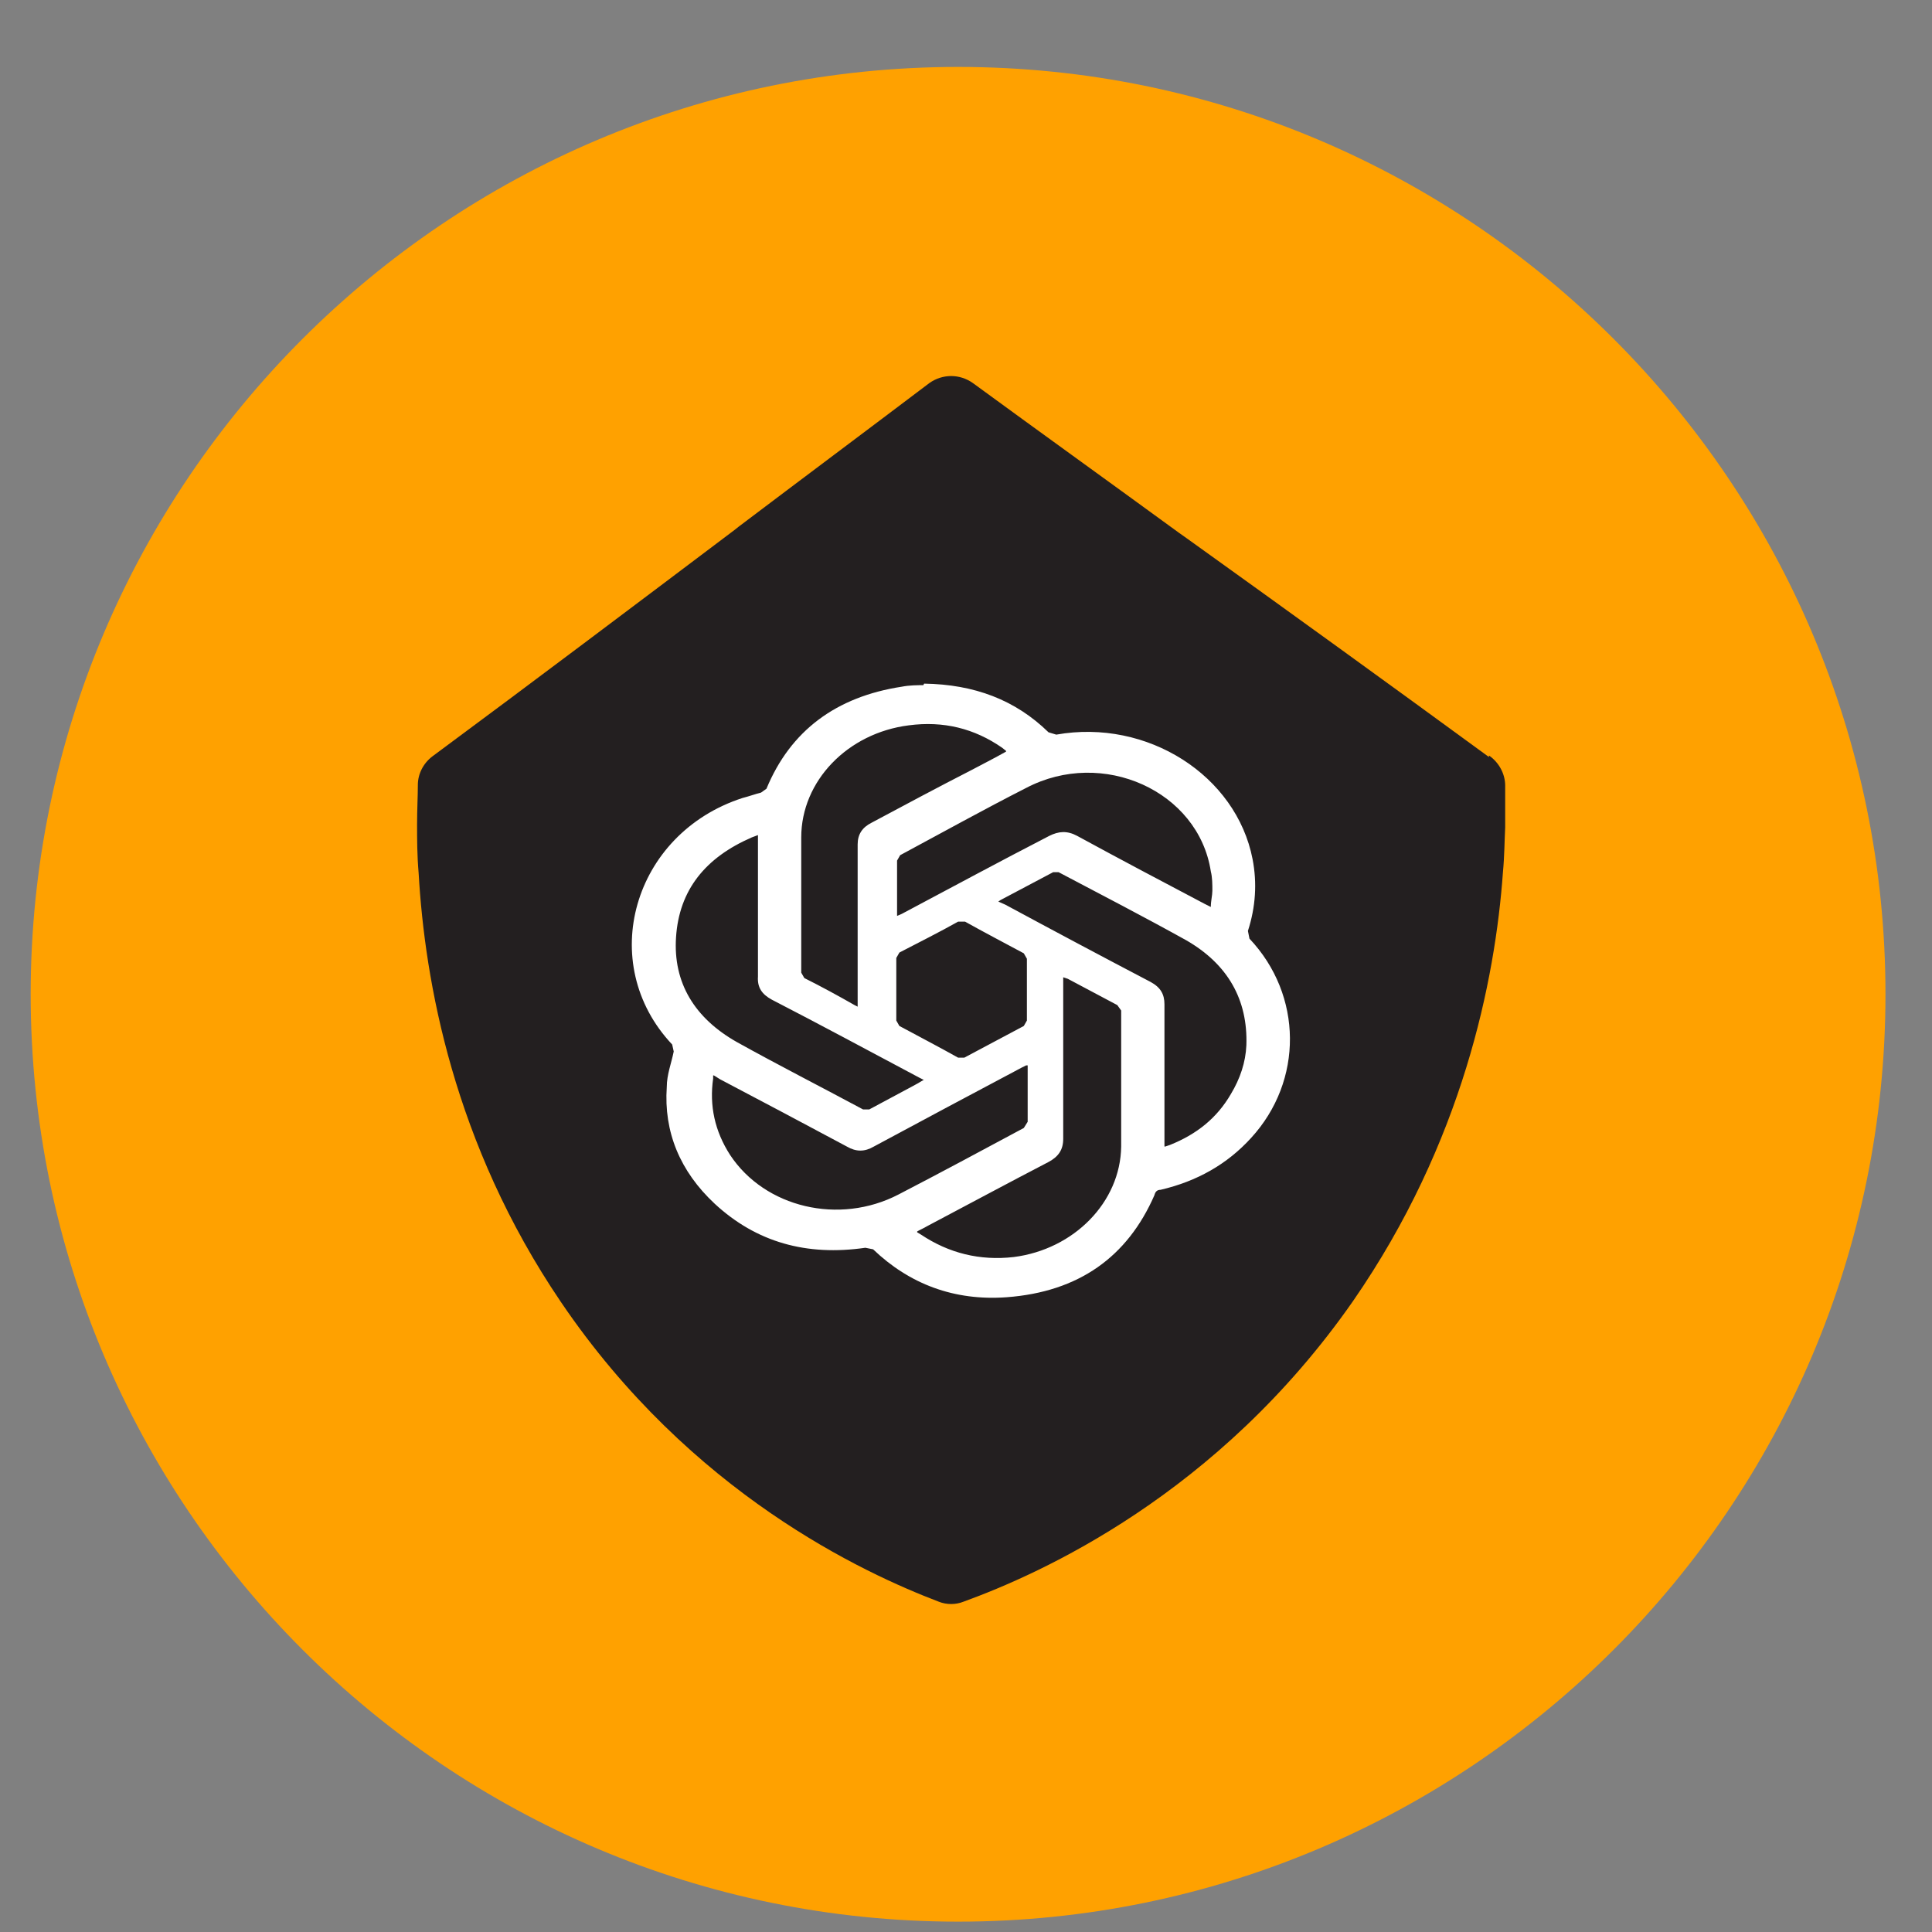
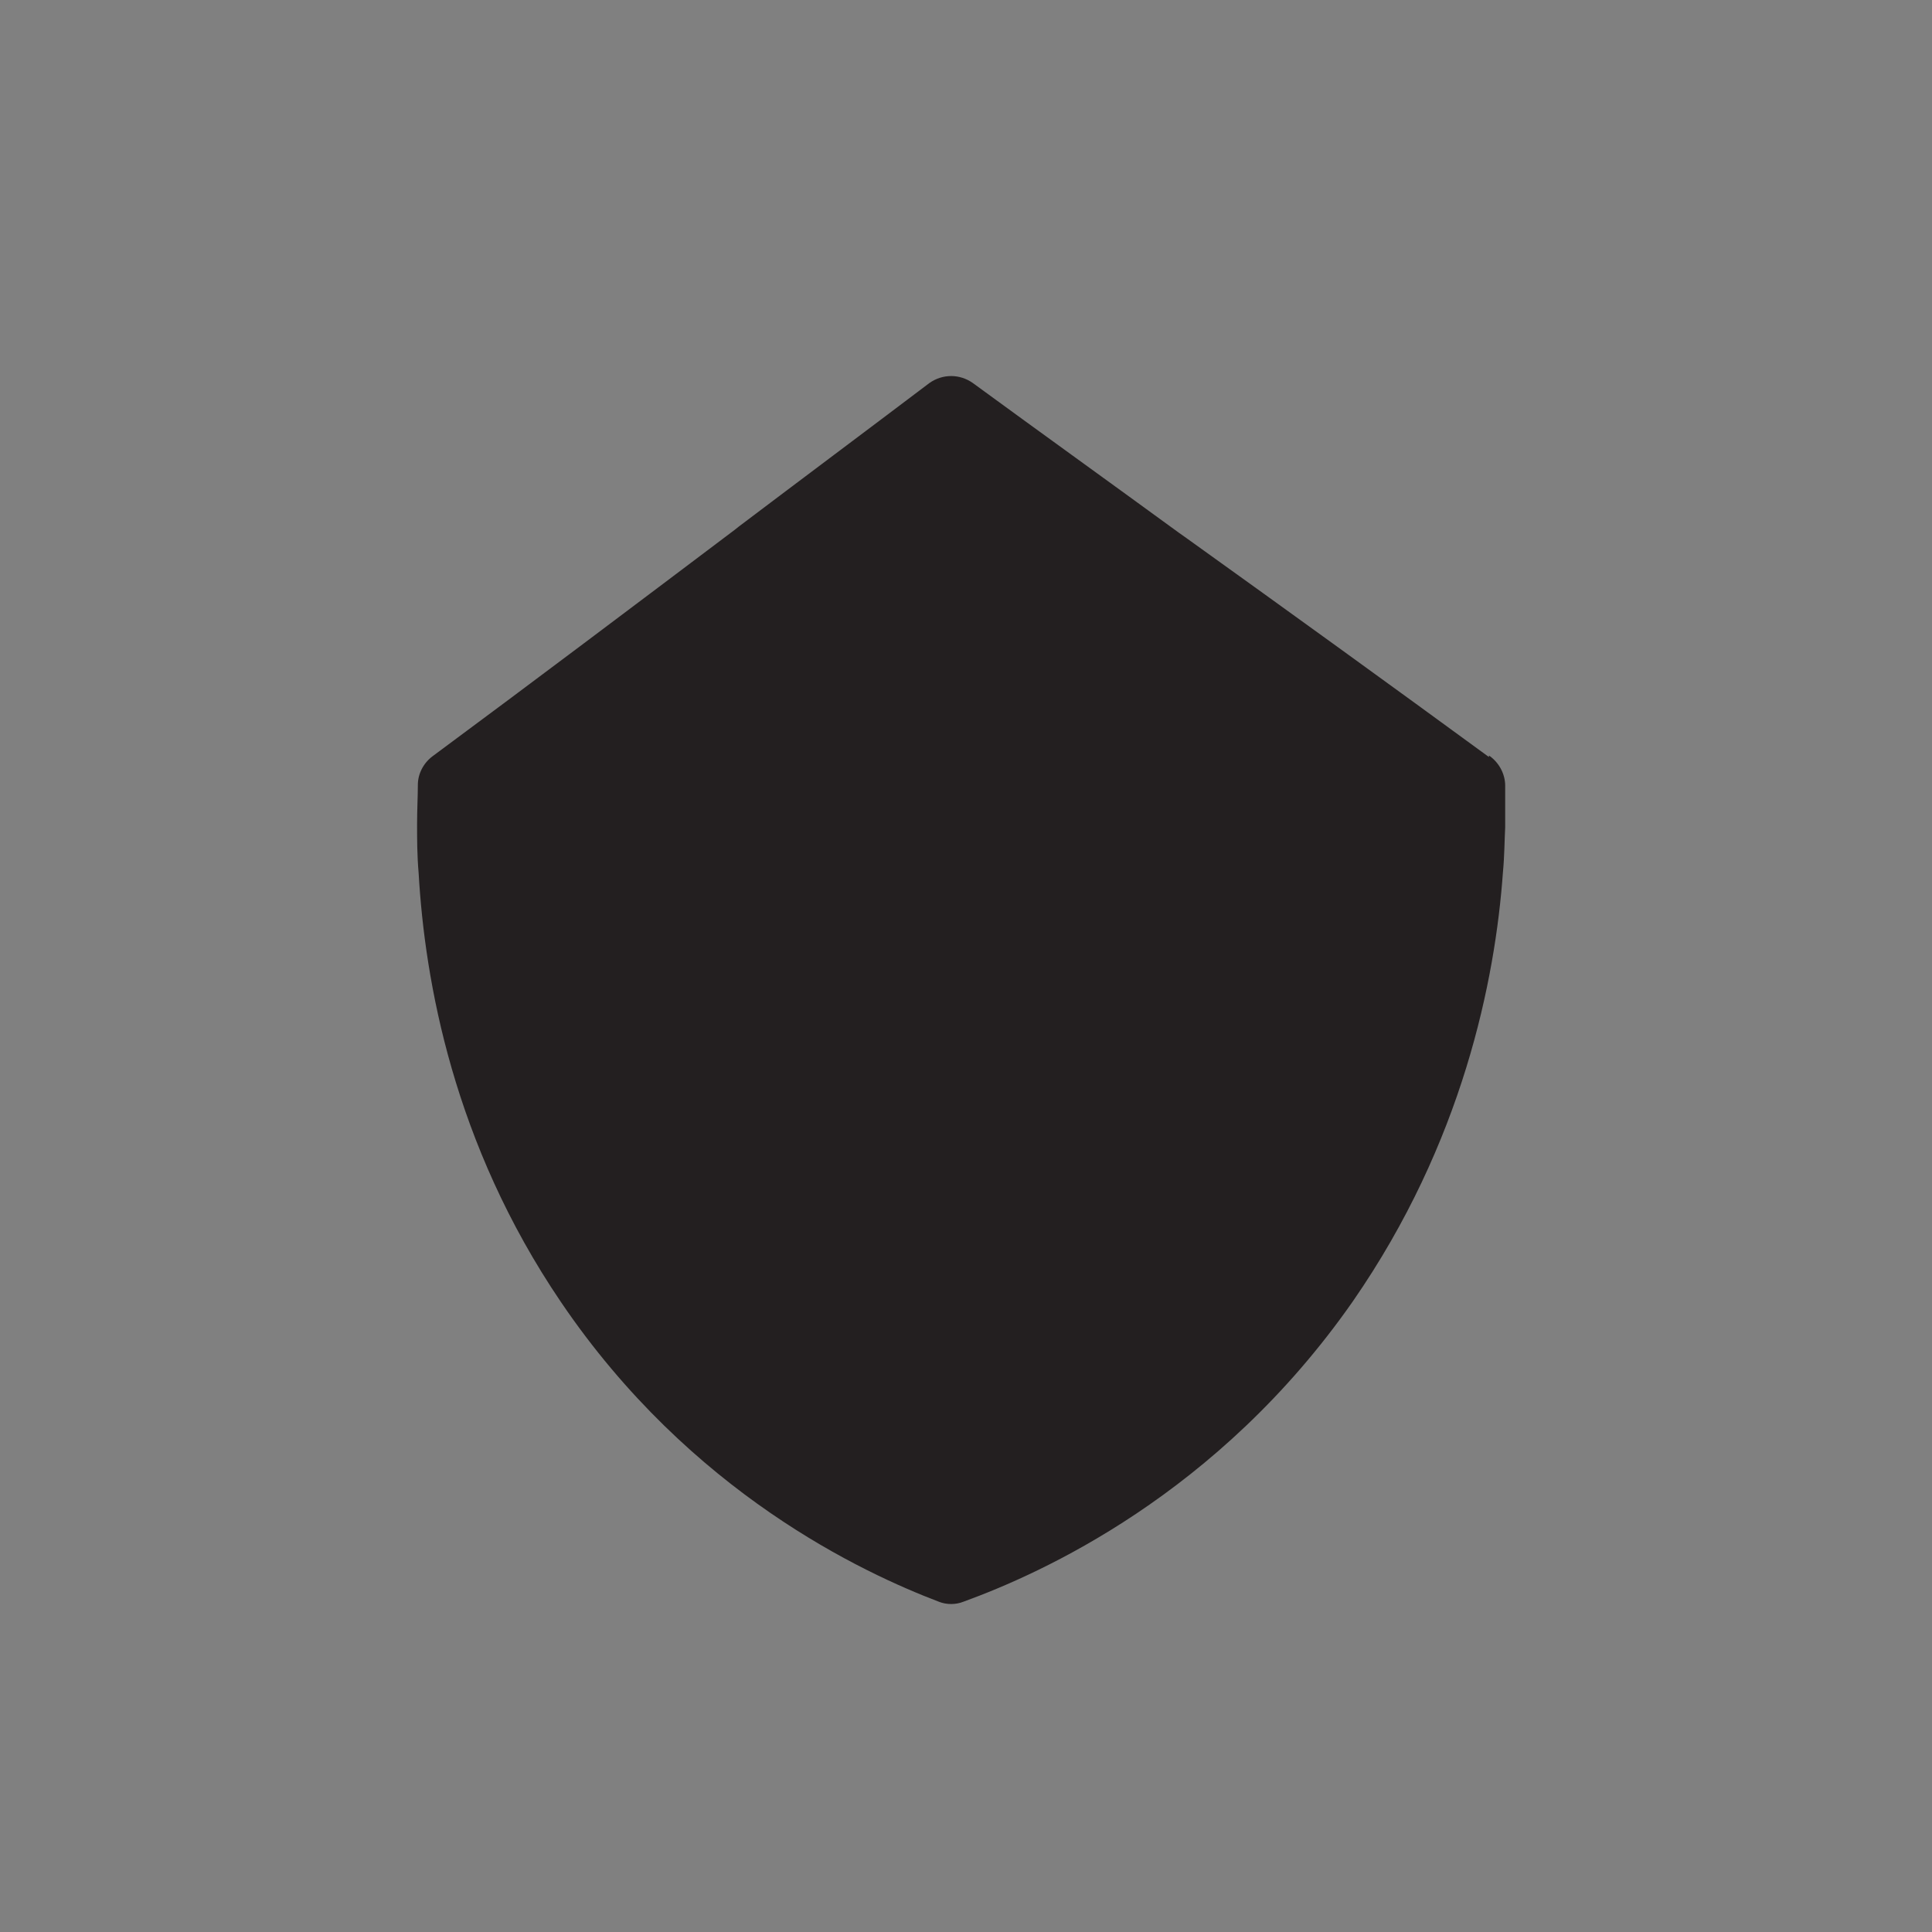
<svg xmlns="http://www.w3.org/2000/svg" width="25" height="25" viewBox="0 0 25 25" fill="none">
  <rect x="0" y="0" width="25" height="25" fill="#808080" stroke="none" />
-   <path d="M12.398 24.866C5.779 24.866 0.397 19.484 0.397 12.866C0.397 6.248 5.779 0.866 12.398 0.866C19.016 0.866 24.398 6.248 24.398 12.866C24.398 19.484 19.016 24.866 12.398 24.866Z" fill="#FFA100" />
  <path d="M19.267 9.796C17.968 8.846 16.668 7.906 15.357 6.966L15.258 6.896C14.367 6.246 13.477 5.606 12.588 4.956C12.418 4.836 12.197 4.836 12.027 4.956C11.207 5.576 10.377 6.196 9.557 6.816L9.507 6.856C8.207 7.836 6.907 8.816 5.597 9.786C5.477 9.876 5.407 10.016 5.407 10.156C5.407 10.296 5.397 10.476 5.397 10.666C5.397 10.856 5.397 11.066 5.417 11.296C5.497 12.696 5.867 14.796 7.257 16.846C8.937 19.326 11.178 20.356 12.148 20.726C12.248 20.766 12.367 20.766 12.467 20.726C13.457 20.366 15.758 19.346 17.508 16.836C18.927 14.786 19.348 12.686 19.448 11.286C19.468 11.076 19.468 10.876 19.477 10.706V10.166C19.477 10.016 19.398 9.866 19.267 9.776V9.796Z" fill="#231F20" />
-   <path d="M13.288 12.816V12.406L13.248 12.336C12.988 12.196 12.738 12.066 12.488 11.926H12.398C12.148 12.066 11.888 12.196 11.638 12.326L11.598 12.396V13.206L11.638 13.276C11.898 13.416 12.148 13.546 12.398 13.686H12.478C12.738 13.546 12.988 13.416 13.248 13.276L13.288 13.206V12.796V12.816ZM13.278 13.786L13.218 13.816C12.578 14.156 11.938 14.496 11.308 14.836C11.188 14.906 11.078 14.906 10.958 14.836C10.418 14.546 9.868 14.256 9.318 13.966L9.238 13.916H9.228V13.956C9.178 14.306 9.248 14.636 9.448 14.946C9.898 15.626 10.858 15.856 11.628 15.456C12.168 15.176 12.708 14.886 13.248 14.596L13.298 14.516V13.786H13.278ZM15.078 14.836L15.138 14.816C15.488 14.676 15.748 14.466 15.928 14.156C16.048 13.956 16.118 13.746 16.128 13.526C16.148 12.936 15.888 12.476 15.348 12.166C14.808 11.866 14.248 11.576 13.698 11.286H13.628C13.398 11.406 13.178 11.526 12.948 11.646L12.918 11.666L13.008 11.706C13.638 12.046 14.258 12.376 14.888 12.706C15.018 12.776 15.068 12.866 15.068 12.996C15.068 13.586 15.068 14.166 15.068 14.756V14.836H15.078ZM11.598 11.856L11.668 11.826C12.308 11.486 12.938 11.146 13.578 10.816C13.698 10.756 13.808 10.746 13.938 10.816C14.488 11.116 15.038 11.406 15.588 11.696L15.668 11.736C15.668 11.656 15.688 11.586 15.688 11.526C15.688 11.446 15.688 11.356 15.668 11.276C15.508 10.236 14.268 9.676 13.278 10.196C12.728 10.476 12.188 10.776 11.648 11.066L11.608 11.136V11.876L11.598 11.856ZM13.018 9.716L12.968 9.676C12.608 9.426 12.208 9.326 11.758 9.386C10.968 9.486 10.368 10.106 10.368 10.836C10.368 11.416 10.368 12.006 10.368 12.586L10.408 12.656C10.628 12.766 10.848 12.886 11.058 13.006L11.098 13.026V10.926C11.098 10.796 11.158 10.706 11.278 10.646C11.708 10.416 12.138 10.186 12.568 9.966C12.718 9.886 12.858 9.816 13.018 9.726M11.868 15.926V15.946L11.918 15.976C12.278 16.216 12.678 16.316 13.118 16.266C13.898 16.166 14.498 15.556 14.508 14.836C14.508 14.246 14.508 13.656 14.508 13.076L14.458 13.006C14.248 12.896 14.028 12.776 13.818 12.666L13.758 12.646V12.716C13.758 13.386 13.758 14.056 13.758 14.736C13.758 14.876 13.698 14.966 13.568 15.036C13.048 15.306 12.528 15.586 11.998 15.866C11.948 15.896 11.898 15.916 11.848 15.946L11.868 15.926ZM11.958 13.976L11.898 13.946C11.258 13.606 10.628 13.266 9.988 12.936C9.858 12.866 9.798 12.776 9.808 12.636C9.808 12.046 9.808 11.466 9.808 10.876V10.806L9.728 10.836C9.128 11.096 8.788 11.516 8.748 12.126C8.708 12.716 8.988 13.176 9.538 13.486C10.078 13.786 10.628 14.066 11.168 14.356H11.248C11.438 14.256 11.618 14.156 11.808 14.056C11.848 14.036 11.898 14.006 11.948 13.976H11.958ZM11.958 8.846C12.608 8.856 13.138 9.056 13.568 9.476L13.668 9.506C14.848 9.296 15.998 10.036 16.208 11.116C16.268 11.426 16.248 11.736 16.148 12.046L16.168 12.146C16.858 12.876 16.868 13.986 16.188 14.726C15.878 15.066 15.488 15.286 15.018 15.396C14.968 15.396 14.948 15.426 14.938 15.466C14.588 16.266 13.958 16.716 13.028 16.786C12.348 16.836 11.768 16.616 11.298 16.166L11.198 16.146C10.438 16.256 9.788 16.076 9.248 15.576C8.798 15.156 8.588 14.646 8.628 14.066C8.628 13.906 8.688 13.756 8.718 13.606L8.698 13.516C7.708 12.466 8.188 10.786 9.608 10.326C9.688 10.306 9.768 10.276 9.848 10.256L9.918 10.206C10.228 9.456 10.818 9.016 11.668 8.886C11.768 8.866 11.878 8.866 11.948 8.866L11.958 8.846Z" fill="white" />
</svg>